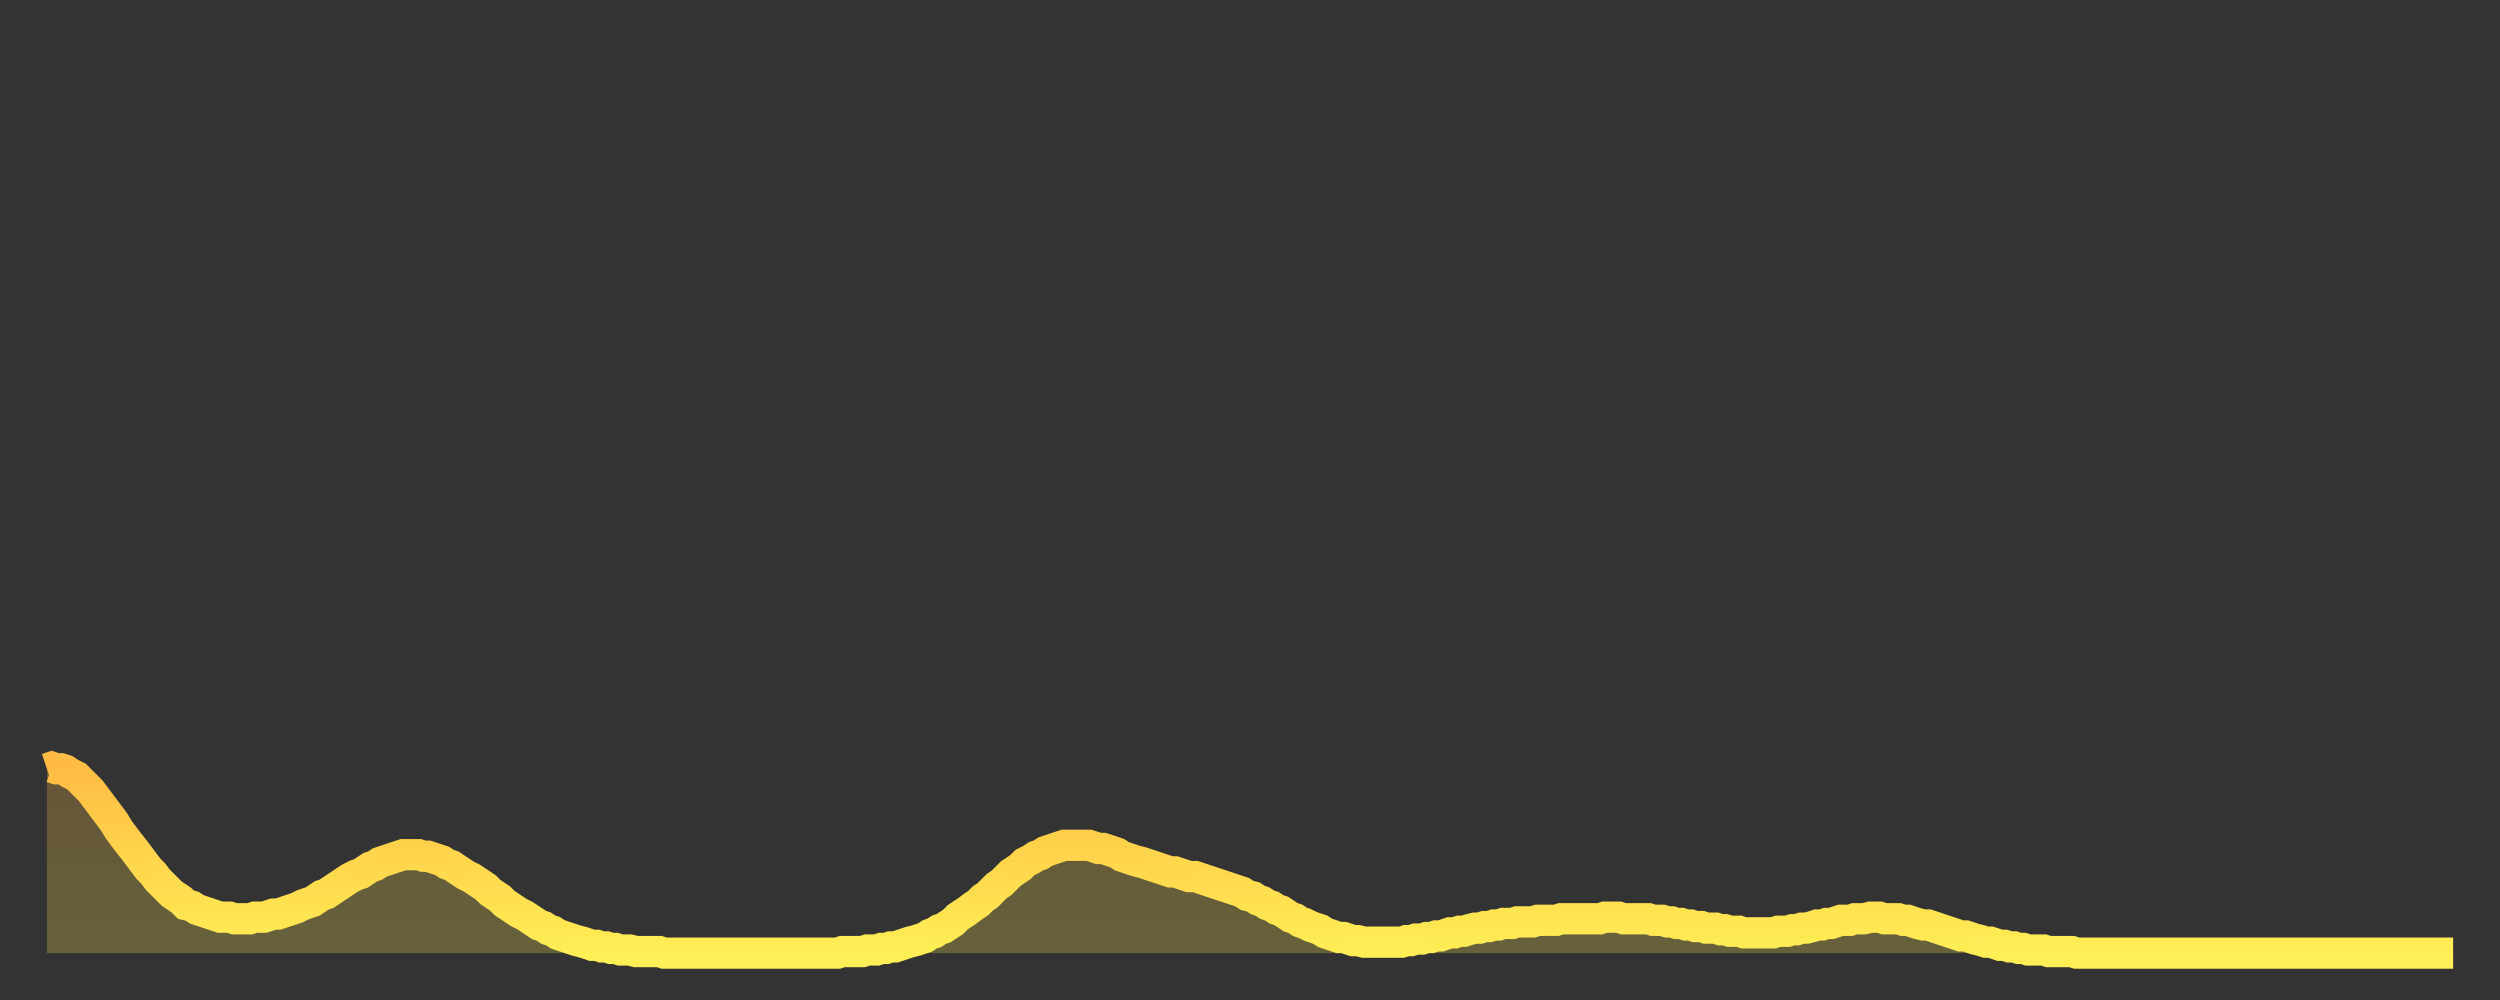
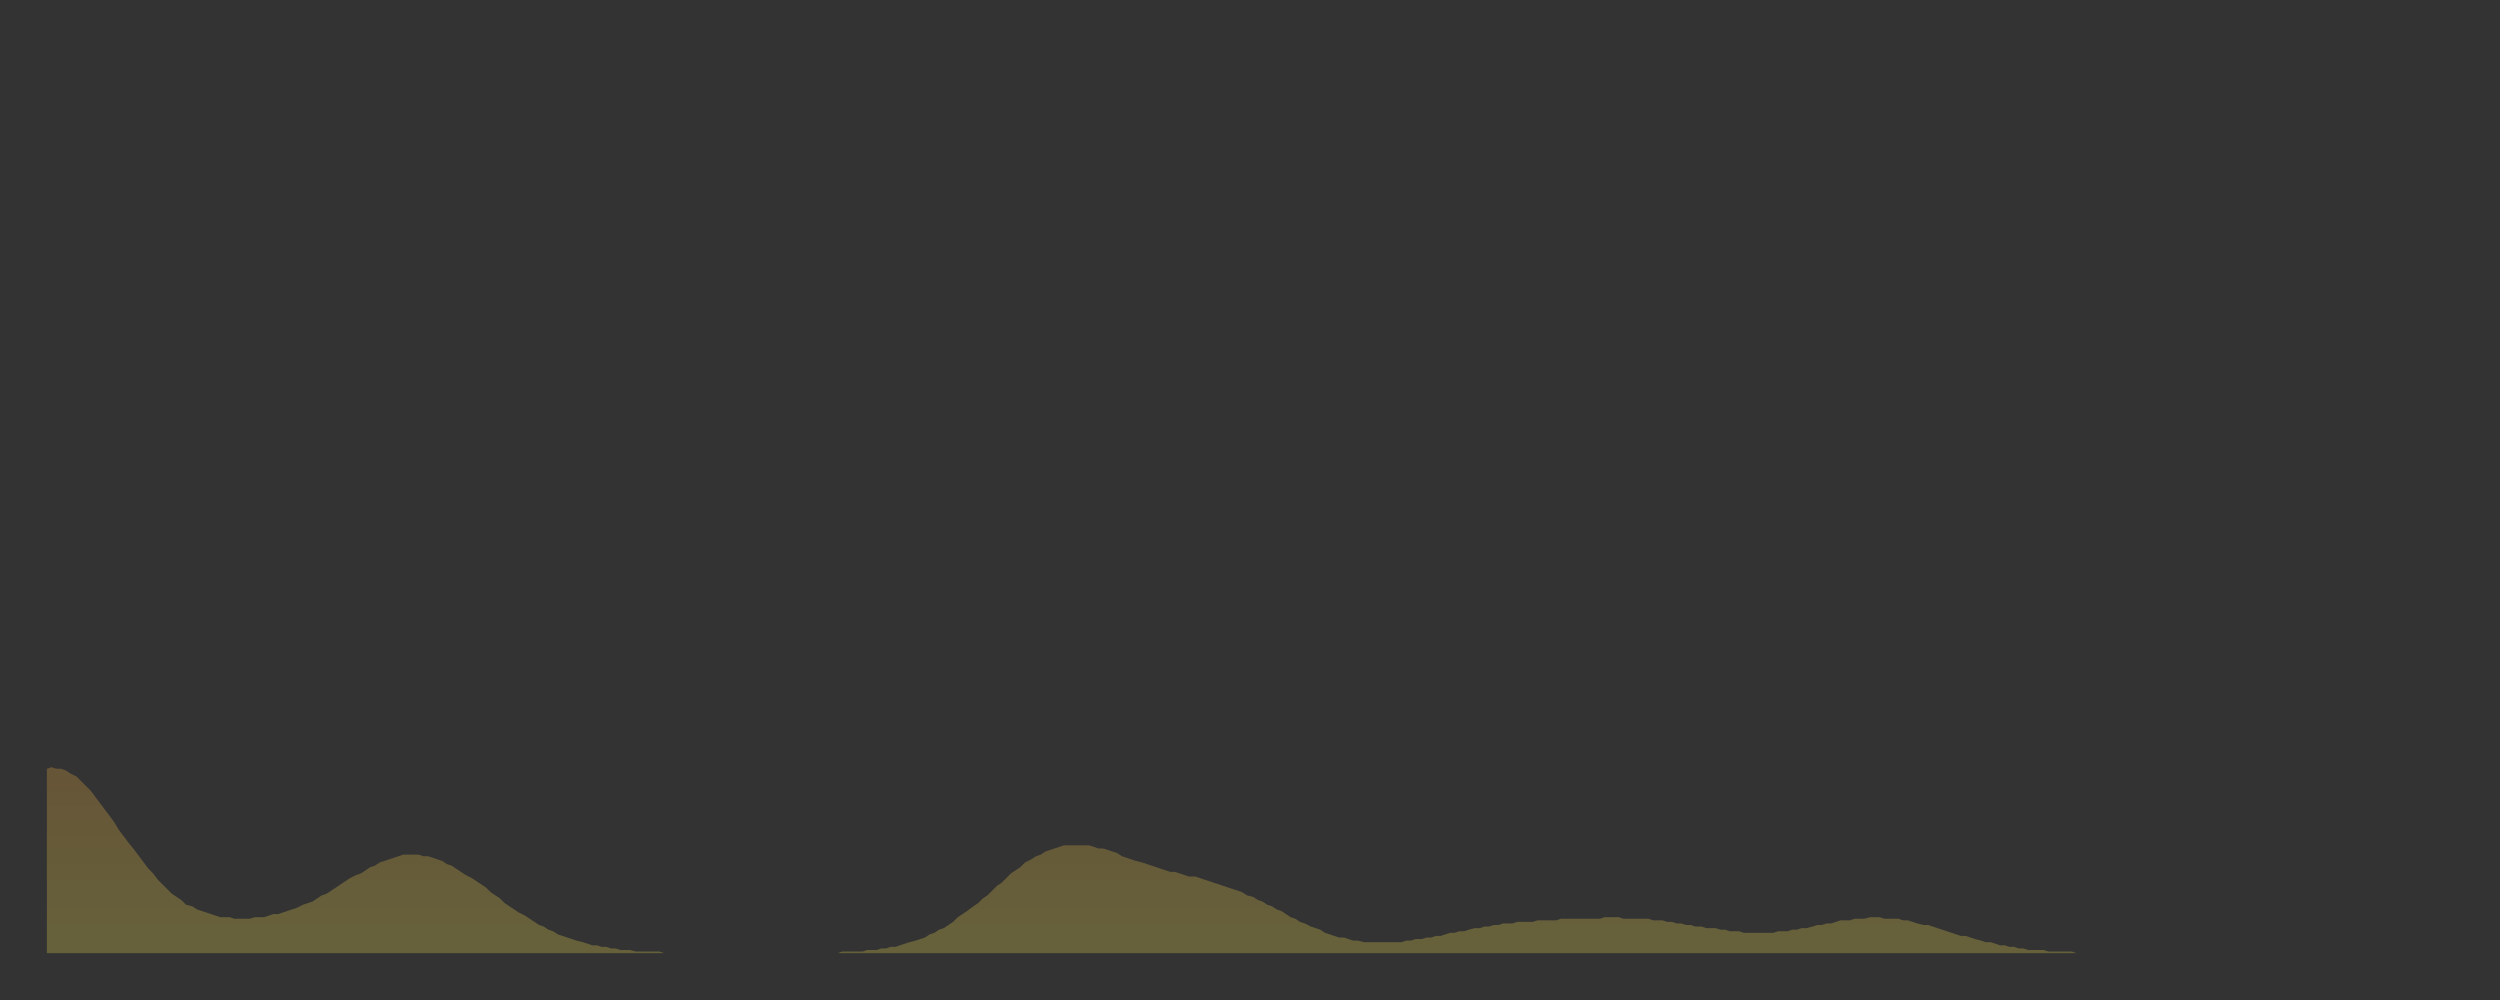
<svg xmlns="http://www.w3.org/2000/svg" baseProfile="full" height="64" version="1.1" width="160">
  <rect width="100%" height="100%" fill="#333333" stroke="none" />
  <defs>
    <linearGradient id="id19940" x1="0" x2="0" y1="0" y2="1">
      <stop offset="0%" stop-color="#ffbb44" />
      <stop offset="50%" stop-color="#ffd54c" />
      <stop offset="100%" stop-color="#ffee55" />
    </linearGradient>
  </defs>
  <g transform="translate(3,3)">
    <g>
-       <path d="M 0.0 46.2 0.3 46.1 0.6 46.2 0.9 46.2 1.2 46.3 1.5 46.5 1.9 46.7 2.2 47.0 2.5 47.3 2.8 47.6 3.1 48.0 3.4 48.4 3.7 48.8 4.0 49.2 4.3 49.6 4.6 50.1 4.9 50.5 5.2 50.9 5.6 51.4 5.9 51.8 6.2 52.2 6.5 52.6 6.8 52.9 7.1 53.3 7.4 53.6 7.7 53.9 8.0 54.2 8.3 54.4 8.6 54.6 8.9 54.9 9.3 55.0 9.6 55.2 9.9 55.3 10.2 55.4 10.5 55.5 10.8 55.6 11.1 55.7 11.4 55.7 11.7 55.7 12.0 55.8 12.3 55.8 12.7 55.8 13.0 55.8 13.3 55.7 13.6 55.7 13.9 55.7 14.2 55.6 14.5 55.5 14.8 55.5 15.1 55.4 15.4 55.3 15.7 55.2 16.0 55.1 16.4 54.9 16.7 54.8 17.0 54.7 17.3 54.5 17.6 54.3 17.9 54.2 18.2 54.0 18.5 53.8 18.8 53.6 19.1 53.4 19.4 53.2 19.8 53.0 20.1 52.9 20.4 52.7 20.7 52.5 21.0 52.4 21.3 52.2 21.6 52.1 21.9 52.0 22.2 51.9 22.5 51.8 22.8 51.7 23.1 51.7 23.5 51.7 23.8 51.7 24.1 51.8 24.4 51.8 24.7 51.9 25.0 52.0 25.3 52.1 25.6 52.3 25.9 52.4 26.2 52.6 26.5 52.8 26.8 53.0 27.2 53.2 27.5 53.4 27.8 53.6 28.1 53.8 28.4 54.1 28.7 54.3 29.0 54.5 29.3 54.8 29.6 55.0 29.9 55.2 30.2 55.4 30.6 55.6 30.9 55.8 31.2 56.0 31.5 56.2 31.8 56.3 32.1 56.5 32.4 56.6 32.7 56.8 33.0 56.9 33.3 57.0 33.6 57.1 33.9 57.2 34.3 57.3 34.6 57.4 34.9 57.5 35.2 57.5 35.5 57.6 35.8 57.6 36.1 57.7 36.4 57.7 36.7 57.8 37.0 57.8 37.3 57.8 37.7 57.9 38.0 57.9 38.3 57.9 38.6 57.9 38.9 57.9 39.2 57.9 39.5 58.0 39.8 58.0 40.1 58.0 40.4 58.0 40.7 58.0 41.0 58.0 41.4 58.0 41.7 58.0 42.0 58.0 42.3 58.0 42.6 58.0 42.9 58.0 43.2 58.0 43.5 58.0 43.8 58.0 44.1 58.0 44.4 58.0 44.7 58.0 45.1 58.0 45.4 58.0 45.7 58.0 46.0 58.0 46.3 58.0 46.6 58.0 46.9 58.0 47.2 58.0 47.5 58.0 47.8 58.0 48.1 58.0 48.5 58.0 48.8 58.0 49.1 58.0 49.4 58.0 49.7 58.0 50.0 58.0 50.3 58.0 50.6 58.0 50.9 57.9 51.2 57.9 51.5 57.9 51.8 57.9 52.2 57.9 52.5 57.8 52.8 57.8 53.1 57.8 53.4 57.7 53.7 57.7 54.0 57.6 54.3 57.6 54.6 57.5 54.9 57.4 55.2 57.3 55.6 57.2 55.9 57.1 56.2 57.0 56.5 56.8 56.8 56.7 57.1 56.5 57.4 56.4 57.7 56.2 58.0 56.0 58.3 55.7 58.6 55.5 58.9 55.3 59.3 55.0 59.6 54.8 59.9 54.5 60.2 54.3 60.5 54.0 60.8 53.7 61.1 53.5 61.4 53.2 61.7 52.9 62.0 52.7 62.3 52.5 62.6 52.2 63.0 52.0 63.3 51.8 63.6 51.7 63.9 51.5 64.2 51.4 64.5 51.3 64.8 51.2 65.1 51.1 65.4 51.1 65.7 51.1 66.0 51.1 66.4 51.1 66.7 51.1 67.0 51.2 67.3 51.3 67.6 51.3 67.9 51.4 68.2 51.5 68.5 51.6 68.8 51.8 69.1 51.9 69.4 52.0 69.7 52.1 70.1 52.2 70.4 52.3 70.7 52.4 71.0 52.5 71.3 52.6 71.6 52.7 71.9 52.8 72.2 52.8 72.5 52.9 72.8 53.0 73.1 53.1 73.5 53.1 73.8 53.2 74.1 53.3 74.4 53.4 74.7 53.5 75.0 53.6 75.3 53.7 75.6 53.8 75.9 53.9 76.2 54.0 76.5 54.1 76.8 54.3 77.2 54.4 77.5 54.6 77.8 54.7 78.1 54.9 78.4 55.0 78.7 55.2 79.0 55.3 79.3 55.5 79.6 55.7 79.9 55.8 80.2 56.0 80.5 56.1 80.9 56.3 81.2 56.4 81.5 56.5 81.8 56.7 82.1 56.8 82.4 56.9 82.7 57.0 83.0 57.0 83.3 57.1 83.6 57.2 83.9 57.2 84.3 57.3 84.6 57.3 84.9 57.3 85.2 57.3 85.5 57.3 85.8 57.3 86.1 57.3 86.4 57.3 86.7 57.3 87.0 57.2 87.3 57.2 87.6 57.1 88.0 57.1 88.3 57.0 88.6 57.0 88.9 56.9 89.2 56.9 89.5 56.8 89.8 56.7 90.1 56.7 90.4 56.6 90.7 56.6 91.0 56.5 91.4 56.4 91.7 56.4 92.0 56.3 92.3 56.3 92.6 56.2 92.9 56.2 93.2 56.1 93.5 56.1 93.8 56.1 94.1 56.0 94.4 56.0 94.7 56.0 95.1 56.0 95.4 55.9 95.7 55.9 96.0 55.9 96.3 55.9 96.6 55.9 96.9 55.8 97.2 55.8 97.5 55.8 97.8 55.8 98.1 55.8 98.4 55.8 98.8 55.8 99.1 55.8 99.4 55.8 99.7 55.7 100.0 55.7 100.3 55.7 100.6 55.7 100.9 55.8 101.2 55.8 101.5 55.8 101.8 55.8 102.2 55.8 102.5 55.8 102.8 55.9 103.1 55.9 103.4 55.9 103.7 56.0 104.0 56.0 104.3 56.1 104.6 56.1 104.9 56.2 105.2 56.2 105.5 56.3 105.9 56.3 106.2 56.4 106.5 56.4 106.8 56.4 107.1 56.5 107.4 56.5 107.7 56.6 108.0 56.6 108.3 56.6 108.6 56.7 108.9 56.7 109.3 56.7 109.6 56.7 109.9 56.7 110.2 56.7 110.5 56.7 110.8 56.6 111.1 56.6 111.4 56.6 111.7 56.5 112.0 56.5 112.3 56.4 112.6 56.4 113.0 56.3 113.3 56.2 113.6 56.2 113.9 56.1 114.2 56.1 114.5 56.0 114.8 55.9 115.1 55.9 115.4 55.9 115.7 55.8 116.0 55.8 116.3 55.8 116.7 55.7 117.0 55.7 117.3 55.7 117.6 55.8 117.9 55.8 118.2 55.8 118.5 55.8 118.8 55.9 119.1 55.9 119.4 56.0 119.7 56.1 120.1 56.2 120.4 56.2 120.7 56.3 121.0 56.4 121.3 56.5 121.6 56.6 121.9 56.7 122.2 56.8 122.5 56.9 122.8 56.9 123.1 57.0 123.4 57.1 123.8 57.2 124.1 57.3 124.4 57.3 124.7 57.4 125.0 57.5 125.3 57.5 125.6 57.6 125.9 57.6 126.2 57.7 126.5 57.7 126.8 57.8 127.2 57.8 127.5 57.8 127.8 57.8 128.1 57.9 128.4 57.9 128.7 57.9 129.0 57.9 129.3 57.9 129.6 57.9 129.9 58.0 130.2 58.0 130.5 58.0 130.9 58.0 131.2 58.0 131.5 58.0 131.8 58.0 132.1 58.0 132.4 58.0 132.7 58.0 133.0 58.0 133.3 58.0 133.6 58.0 133.9 58.0 134.2 58.0 134.6 58.0 134.9 58.0 135.2 58.0 135.5 58.0 135.8 58.0 136.1 58.0 136.4 58.0 136.7 58.0 137.0 58.0 137.3 58.0 137.6 58.0 138.0 58.0 138.3 58.0 138.6 58.0 138.9 58.0 139.2 58.0 139.5 58.0 139.8 58.0 140.1 58.0 140.4 58.0 140.7 58.0 141.0 58.0 141.3 58.0 141.7 58.0 142.0 58.0 142.3 58.0 142.6 58.0 142.9 58.0 143.2 58.0 143.5 58.0 143.8 58.0 144.1 58.0 144.4 58.0 144.7 58.0 145.1 58.0 145.4 58.0 145.7 58.0 146.0 58.0 146.3 58.0 146.6 58.0 146.9 58.0 147.2 58.0 147.5 58.0 147.8 58.0 148.1 58.0 148.4 58.0 148.8 58.0 149.1 58.0 149.4 58.0 149.7 58.0 150.0 58.0 150.3 58.0 150.6 58.0 150.9 58.0 151.2 58.0 151.5 58.0 151.8 58.0 152.1 58.0 152.5 58.0 152.8 58.0 153.1 58.0 153.4 58.0 153.7 58.0 154.0 58.0" fill="none" id="graph-curve" opacity="1" stroke="url(#id19940)" stroke-width="2" />
      <path d="M 0 58 L 0.0 46.2 0.3 46.1 0.6 46.2 0.9 46.2 1.2 46.3 1.5 46.5 1.9 46.7 2.2 47.0 2.5 47.3 2.8 47.6 3.1 48.0 3.4 48.4 3.7 48.8 4.0 49.2 4.3 49.6 4.6 50.1 4.9 50.5 5.2 50.9 5.6 51.4 5.9 51.8 6.2 52.2 6.5 52.6 6.8 52.9 7.1 53.3 7.4 53.6 7.7 53.9 8.0 54.2 8.3 54.4 8.6 54.6 8.9 54.9 9.3 55.0 9.6 55.2 9.9 55.3 10.2 55.4 10.5 55.5 10.8 55.6 11.1 55.7 11.4 55.7 11.7 55.7 12.0 55.8 12.3 55.8 12.7 55.8 13.0 55.8 13.3 55.7 13.6 55.7 13.9 55.7 14.2 55.6 14.5 55.5 14.8 55.5 15.1 55.4 15.4 55.3 15.7 55.2 16.0 55.1 16.4 54.9 16.7 54.8 17.0 54.7 17.3 54.5 17.6 54.3 17.9 54.2 18.2 54.0 18.5 53.8 18.8 53.6 19.1 53.4 19.4 53.2 19.8 53.0 20.1 52.9 20.4 52.7 20.7 52.5 21.0 52.4 21.3 52.2 21.6 52.1 21.9 52.0 22.2 51.9 22.5 51.8 22.8 51.7 23.1 51.7 23.5 51.7 23.8 51.7 24.1 51.8 24.4 51.8 24.7 51.9 25.0 52.0 25.3 52.1 25.6 52.3 25.9 52.4 26.2 52.6 26.5 52.8 26.8 53.0 27.2 53.2 27.5 53.4 27.8 53.6 28.1 53.8 28.4 54.1 28.7 54.3 29.0 54.5 29.3 54.8 29.6 55.0 29.9 55.2 30.2 55.4 30.6 55.6 30.9 55.8 31.2 56.0 31.5 56.2 31.8 56.3 32.1 56.5 32.4 56.6 32.7 56.8 33.0 56.9 33.3 57.0 33.6 57.1 33.9 57.2 34.3 57.3 34.6 57.4 34.9 57.5 35.2 57.5 35.5 57.6 35.8 57.6 36.1 57.7 36.4 57.7 36.7 57.8 37.0 57.8 37.3 57.8 37.7 57.9 38.0 57.9 38.3 57.9 38.6 57.9 38.9 57.9 39.2 57.9 39.5 58.0 39.8 58.0 40.1 58.0 40.4 58.0 40.7 58.0 41.0 58.0 41.4 58.0 41.7 58.0 42.0 58.0 42.3 58.0 42.6 58.0 42.9 58.0 43.2 58.0 43.5 58.0 43.8 58.0 44.1 58.0 44.4 58.0 44.7 58.0 45.1 58.0 45.4 58.0 45.7 58.0 46.0 58.0 46.3 58.0 46.6 58.0 46.9 58.0 47.2 58.0 47.5 58.0 47.8 58.0 48.1 58.0 48.5 58.0 48.8 58.0 49.1 58.0 49.4 58.0 49.7 58.0 50.0 58.0 50.3 58.0 50.6 58.0 50.9 57.9 51.2 57.9 51.5 57.9 51.8 57.9 52.2 57.9 52.5 57.8 52.8 57.8 53.1 57.8 53.4 57.7 53.7 57.7 54.0 57.6 54.3 57.6 54.6 57.5 54.9 57.4 55.2 57.3 55.6 57.2 55.9 57.1 56.2 57.0 56.5 56.8 56.8 56.7 57.1 56.5 57.4 56.4 57.7 56.2 58.0 56.0 58.3 55.7 58.6 55.5 58.9 55.3 59.3 55.0 59.6 54.8 59.9 54.5 60.2 54.3 60.5 54.0 60.8 53.7 61.1 53.5 61.4 53.2 61.7 52.9 62.0 52.7 62.3 52.5 62.6 52.2 63.0 52.0 63.3 51.8 63.6 51.7 63.9 51.5 64.2 51.4 64.5 51.3 64.8 51.2 65.1 51.1 65.4 51.1 65.7 51.1 66.0 51.1 66.4 51.1 66.7 51.1 67.0 51.2 67.3 51.3 67.6 51.3 67.9 51.4 68.2 51.5 68.5 51.6 68.8 51.8 69.1 51.9 69.4 52.0 69.7 52.1 70.1 52.2 70.4 52.3 70.7 52.4 71.0 52.5 71.3 52.6 71.6 52.7 71.9 52.8 72.2 52.8 72.5 52.9 72.8 53.0 73.1 53.1 73.5 53.1 73.8 53.2 74.1 53.3 74.4 53.4 74.7 53.5 75.0 53.6 75.3 53.7 75.6 53.8 75.9 53.9 76.2 54.0 76.5 54.1 76.8 54.3 77.2 54.4 77.5 54.6 77.8 54.7 78.1 54.9 78.4 55.0 78.7 55.2 79.0 55.3 79.3 55.5 79.6 55.7 79.9 55.8 80.2 56.0 80.5 56.1 80.9 56.3 81.2 56.4 81.5 56.5 81.8 56.7 82.1 56.8 82.4 56.9 82.7 57.0 83.0 57.0 83.3 57.1 83.6 57.2 83.9 57.2 84.3 57.3 84.6 57.3 84.9 57.3 85.2 57.3 85.5 57.3 85.8 57.3 86.1 57.3 86.4 57.3 86.7 57.3 87.0 57.2 87.3 57.2 87.6 57.1 88.0 57.1 88.3 57.0 88.6 57.0 88.9 56.9 89.2 56.9 89.5 56.8 89.8 56.7 90.1 56.7 90.4 56.6 90.7 56.6 91.0 56.5 91.4 56.4 91.7 56.4 92.0 56.3 92.3 56.3 92.6 56.2 92.9 56.2 93.2 56.1 93.5 56.1 93.8 56.1 94.1 56.0 94.4 56.0 94.7 56.0 95.1 56.0 95.4 55.9 95.7 55.9 96.0 55.9 96.3 55.9 96.6 55.9 96.9 55.8 97.2 55.8 97.5 55.8 97.8 55.8 98.1 55.8 98.4 55.8 98.8 55.8 99.1 55.8 99.4 55.8 99.7 55.7 100.0 55.7 100.3 55.7 100.6 55.7 100.9 55.8 101.2 55.8 101.5 55.8 101.8 55.8 102.2 55.8 102.5 55.8 102.8 55.9 103.1 55.9 103.4 55.9 103.7 56.0 104.0 56.0 104.3 56.1 104.6 56.1 104.9 56.2 105.2 56.2 105.5 56.3 105.9 56.3 106.2 56.4 106.5 56.4 106.8 56.4 107.1 56.5 107.4 56.5 107.7 56.6 108.0 56.6 108.3 56.6 108.6 56.7 108.9 56.7 109.3 56.7 109.6 56.7 109.9 56.7 110.2 56.7 110.5 56.7 110.8 56.6 111.1 56.6 111.4 56.6 111.7 56.5 112.0 56.5 112.3 56.4 112.6 56.4 113.0 56.3 113.3 56.2 113.6 56.2 113.9 56.1 114.2 56.1 114.5 56.0 114.8 55.9 115.1 55.9 115.4 55.9 115.7 55.8 116.0 55.8 116.3 55.8 116.7 55.7 117.0 55.7 117.3 55.7 117.6 55.8 117.9 55.8 118.2 55.8 118.5 55.8 118.8 55.9 119.1 55.9 119.4 56.0 119.7 56.1 120.1 56.2 120.4 56.2 120.7 56.3 121.0 56.4 121.3 56.5 121.6 56.6 121.9 56.7 122.2 56.8 122.5 56.9 122.8 56.9 123.1 57.0 123.4 57.1 123.8 57.2 124.1 57.3 124.4 57.3 124.7 57.4 125.0 57.5 125.3 57.5 125.6 57.6 125.9 57.6 126.2 57.7 126.5 57.7 126.8 57.8 127.2 57.8 127.5 57.8 127.8 57.8 128.1 57.9 128.4 57.9 128.7 57.9 129.0 57.9 129.3 57.9 129.6 57.9 129.9 58.0 130.2 58.0 130.5 58.0 130.9 58.0 131.2 58.0 131.5 58.0 131.8 58.0 132.1 58.0 132.4 58.0 132.7 58.0 133.0 58.0 133.3 58.0 133.6 58.0 133.9 58.0 134.2 58.0 134.6 58.0 134.9 58.0 135.2 58.0 135.5 58.0 135.8 58.0 136.1 58.0 136.4 58.0 136.7 58.0 137.0 58.0 137.3 58.0 137.6 58.0 138.0 58.0 138.3 58.0 138.6 58.0 138.9 58.0 139.2 58.0 139.5 58.0 139.8 58.0 140.1 58.0 140.4 58.0 140.7 58.0 141.0 58.0 141.3 58.0 141.7 58.0 142.0 58.0 142.3 58.0 142.6 58.0 142.9 58.0 143.2 58.0 143.5 58.0 143.8 58.0 144.1 58.0 144.4 58.0 144.7 58.0 145.1 58.0 145.4 58.0 145.7 58.0 146.0 58.0 146.3 58.0 146.6 58.0 146.9 58.0 147.2 58.0 147.5 58.0 147.8 58.0 148.1 58.0 148.4 58.0 148.8 58.0 149.1 58.0 149.4 58.0 149.7 58.0 150.0 58.0 150.3 58.0 150.6 58.0 150.9 58.0 151.2 58.0 151.5 58.0 151.8 58.0 152.1 58.0 152.5 58.0 152.8 58.0 153.1 58.0 153.4 58.0 153.7 58.0 154.0 58.0 154 58" fill="url(#id19940)" fill-opacity=".25" id="graph-shadow" />
    </g>
  </g>
</svg>